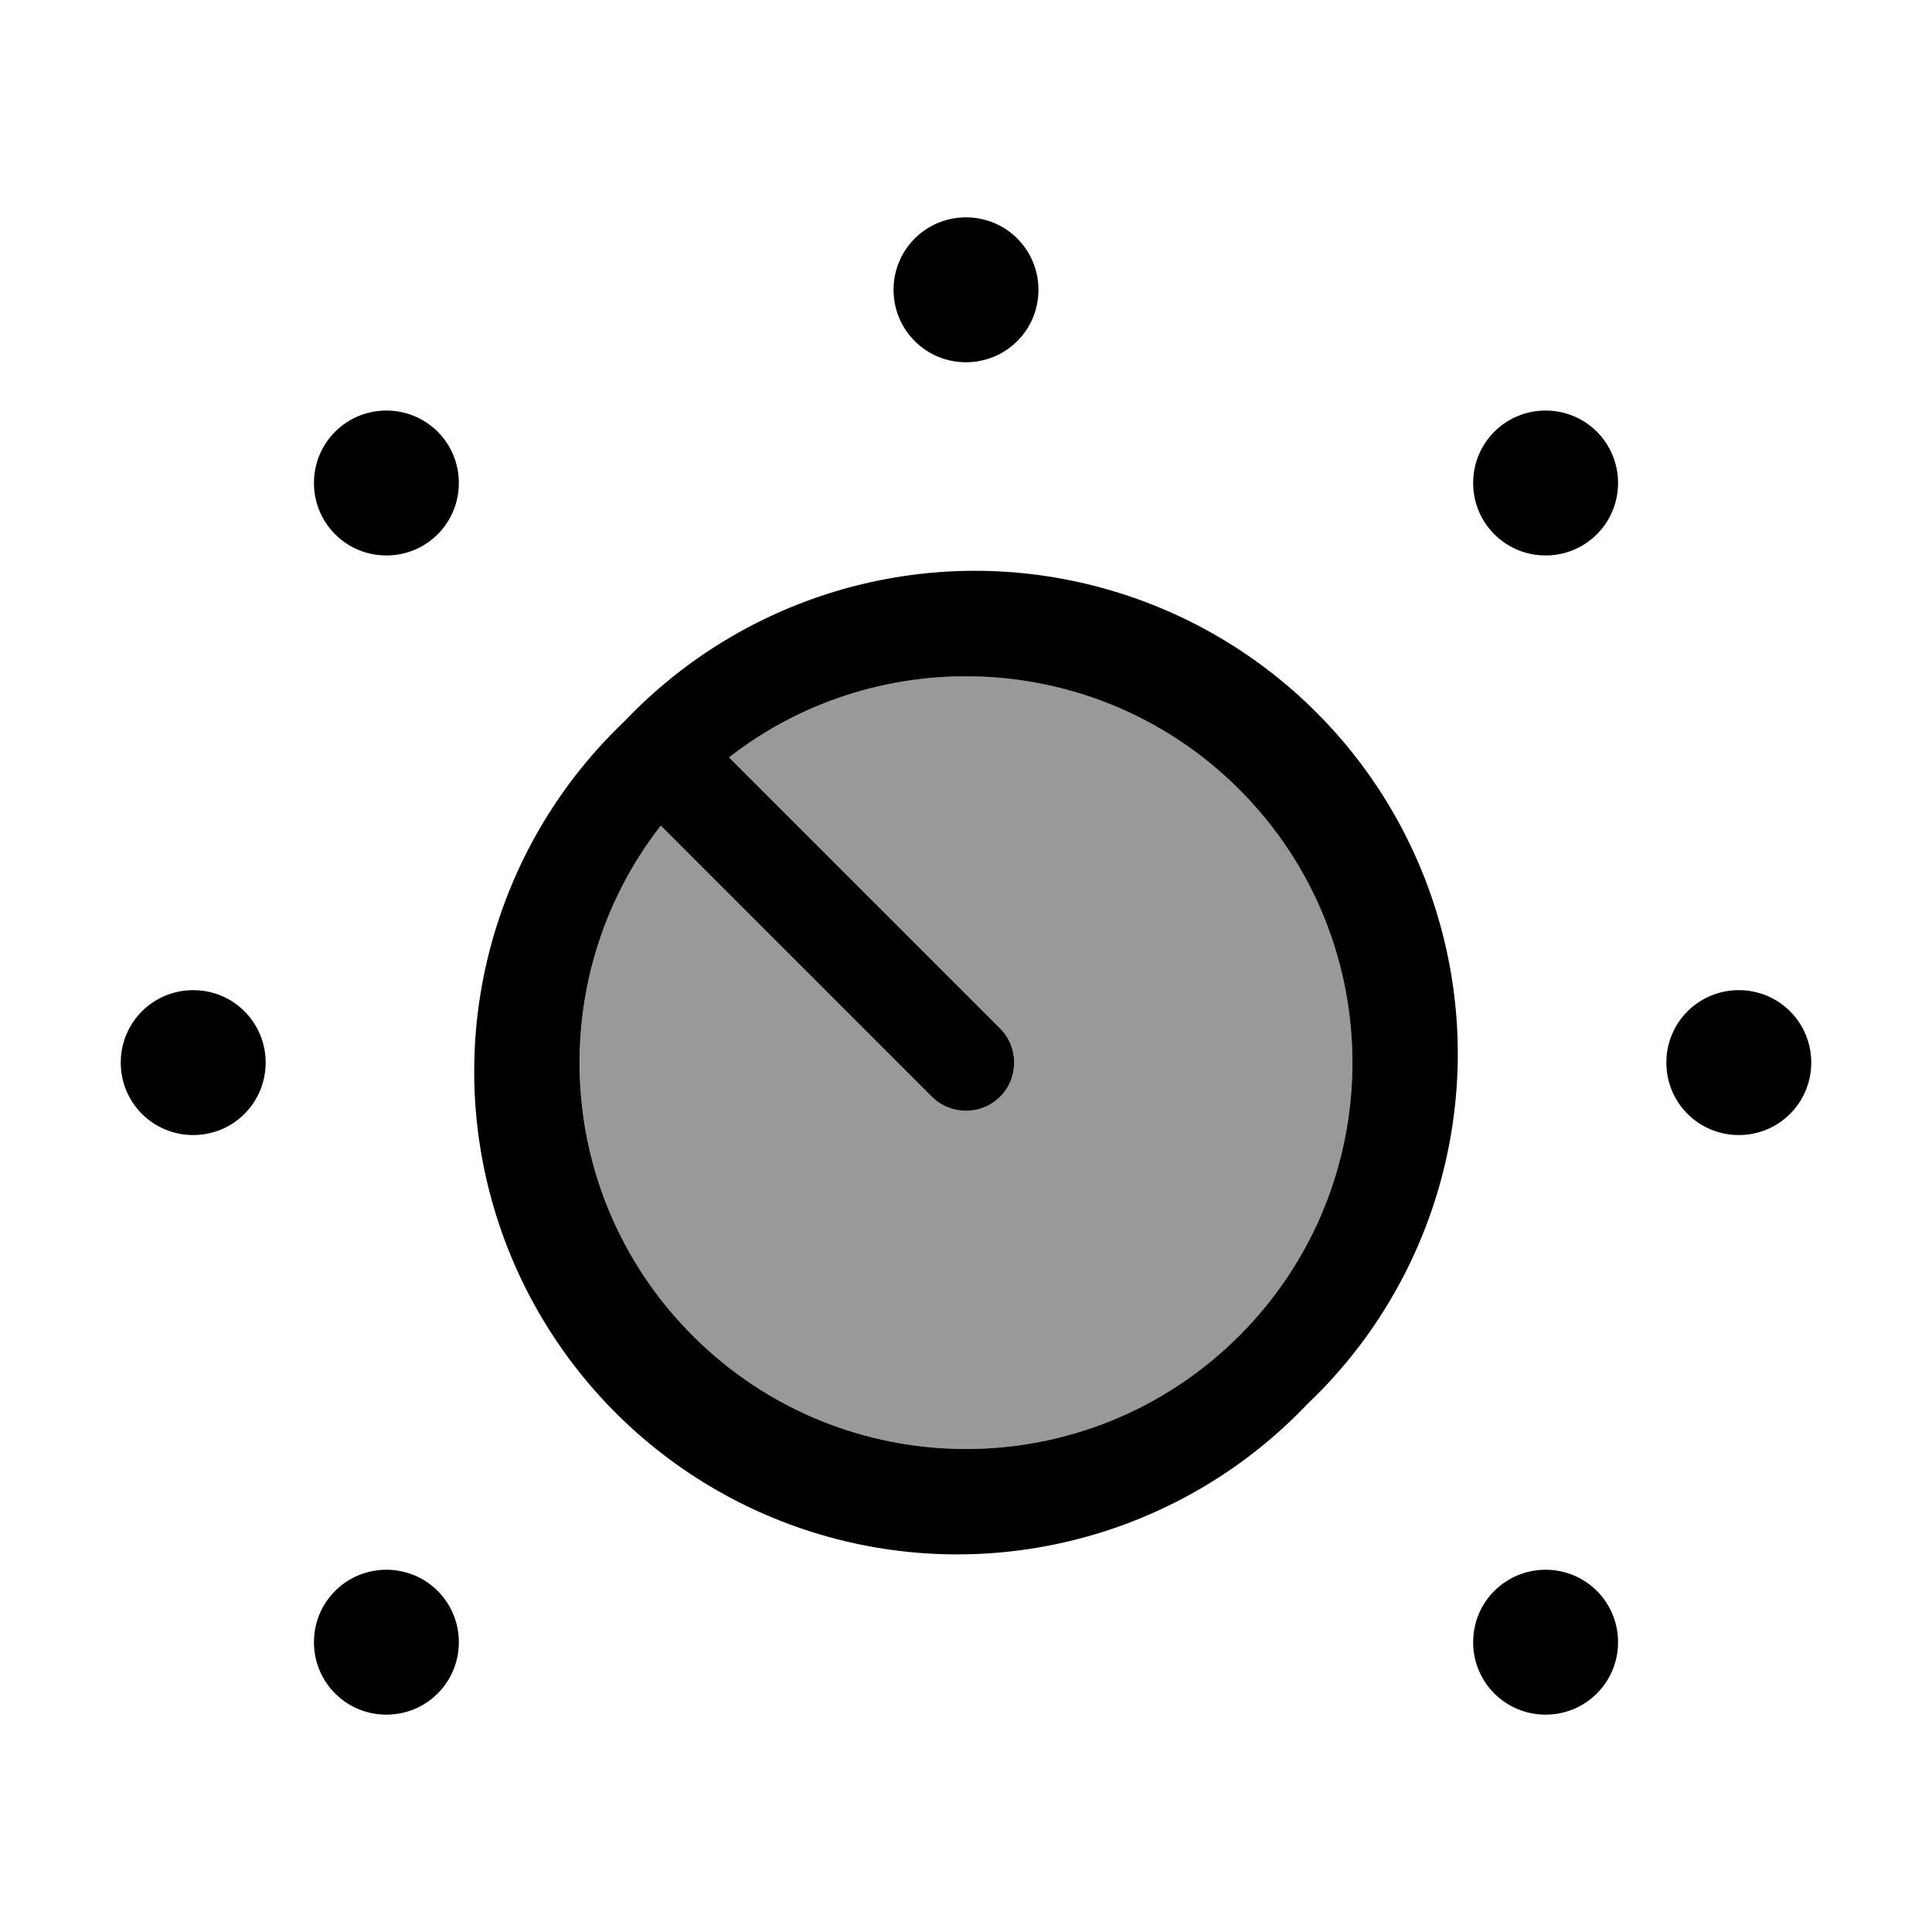
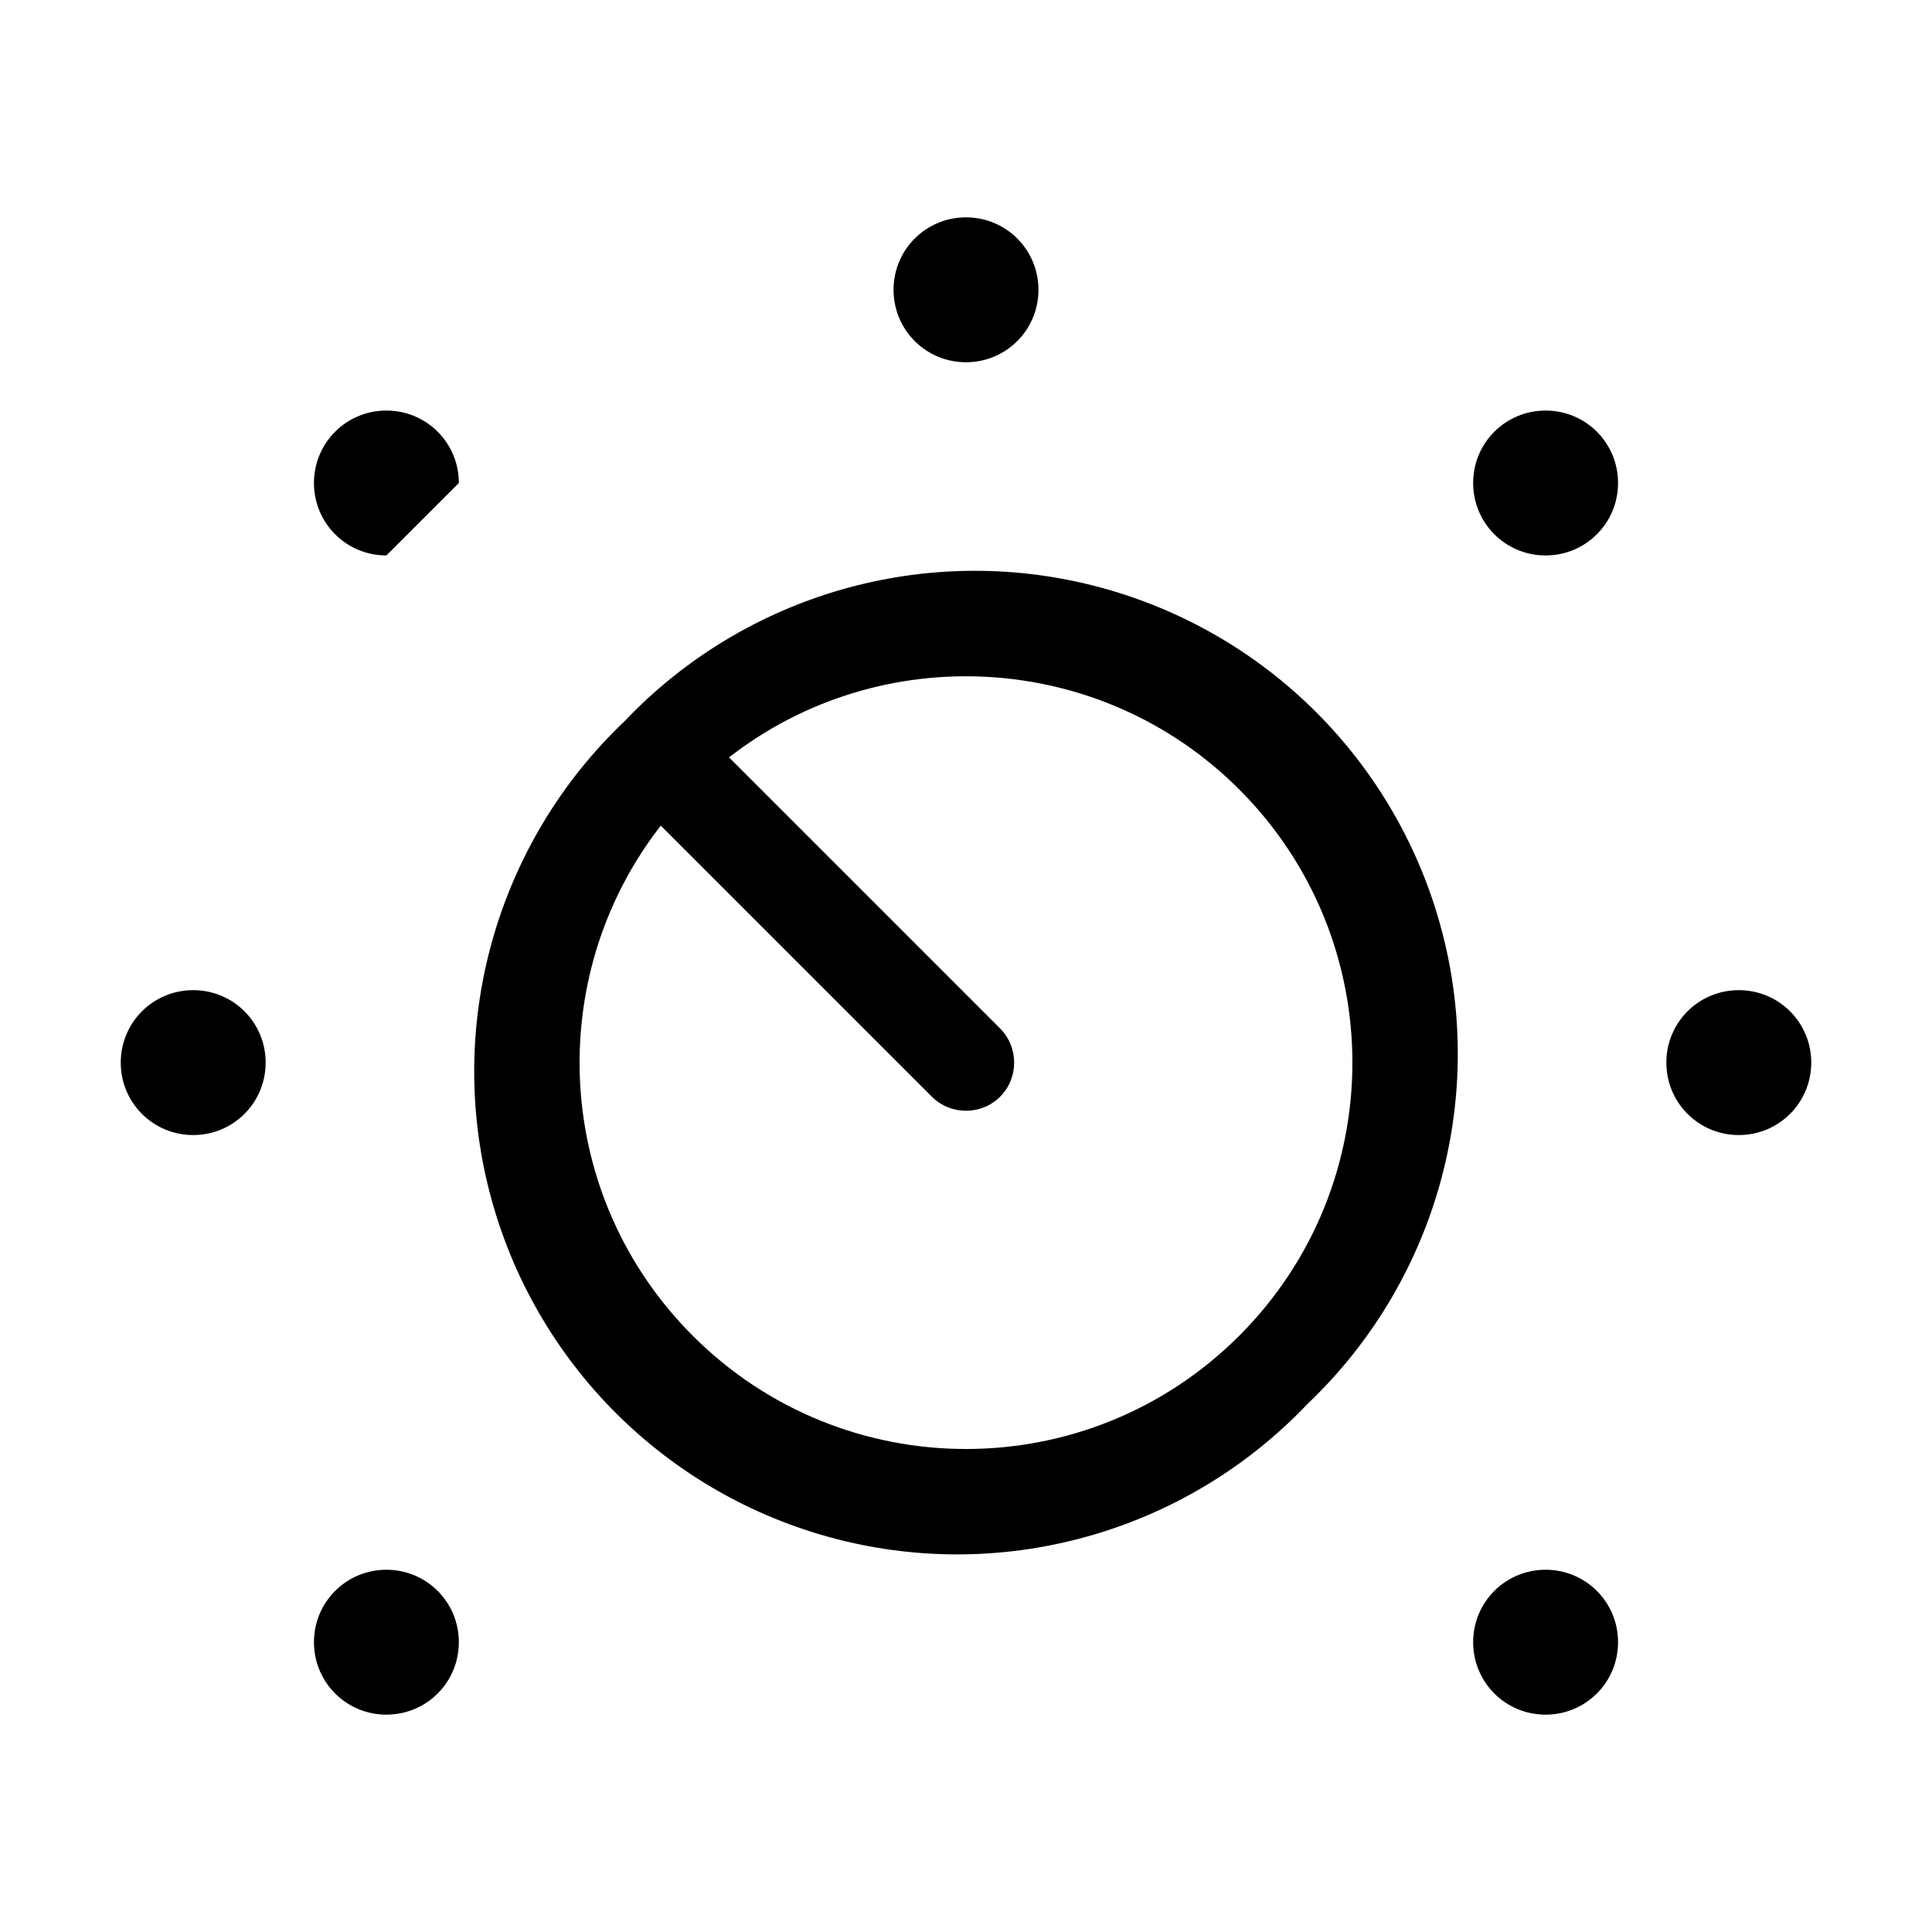
<svg xmlns="http://www.w3.org/2000/svg" viewBox="0 0 640 640">
-   <path opacity=".4" fill="currentColor" d="M218.9 273.5C179.8 323.7 183.4 396.4 229.5 442.5C279.5 492.5 360.5 492.5 410.5 442.5C460.5 392.5 460.5 311.5 410.5 261.5C364.3 215.3 291.7 211.8 241.5 250.9L331.3 340.7C337.5 346.9 337.5 357.1 331.3 363.3C325.1 369.5 314.9 369.5 308.7 363.3L218.9 273.5z" />
-   <path fill="currentColor" d="M320 120C333.3 120 344 109.3 344 96C344 82.7 333.3 72 320 72C306.7 72 296 82.7 296 96C296 109.3 306.7 120 320 120zM229.5 442.5C183.3 396.3 179.8 323.7 218.9 273.5L308.7 363.3C314.9 369.5 325.1 369.5 331.3 363.3C337.5 357.1 337.5 346.9 331.3 340.7L241.5 250.9C291.7 211.8 364.4 215.4 410.5 261.5C460.5 311.5 460.5 392.5 410.5 442.5C360.5 492.5 279.5 492.5 229.5 442.5zM206.9 238.9C164.8 278.9 147.6 338.7 162.2 395C176.8 451.3 220.7 495.2 277 509.8C333.3 524.4 393.1 507.2 433.1 465.1C475.2 425.1 492.4 365.3 477.8 309C463.2 252.7 419.3 208.8 363 194.2C306.7 179.6 246.9 196.8 206.9 238.9zM600 352C600 338.7 589.3 328 576 328C562.7 328 552 338.7 552 352C552 365.3 562.7 376 576 376C589.3 376 600 365.3 600 352zM64 376C77.3 376 88 365.3 88 352C88 338.7 77.3 328 64 328C50.7 328 40 338.7 40 352C40 365.3 50.7 376 64 376zM152 160C152 146.7 141.3 136 128 136C114.7 136 104 146.7 104 160C104 173.3 114.7 184 128 184C141.3 184 152 173.3 152 160zM512 184C525.3 184 536 173.3 536 160C536 146.7 525.3 136 512 136C498.7 136 488 146.7 488 160C488 173.3 498.7 184 512 184zM152 544C152 530.7 141.3 520 128 520C114.7 520 104 530.7 104 544C104 557.3 114.7 568 128 568C141.3 568 152 557.3 152 544zM512 568C525.3 568 536 557.3 536 544C536 530.7 525.3 520 512 520C498.7 520 488 530.7 488 544C488 557.3 498.7 568 512 568z" />
+   <path fill="currentColor" d="M320 120C333.3 120 344 109.3 344 96C344 82.7 333.3 72 320 72C306.7 72 296 82.7 296 96C296 109.3 306.7 120 320 120zM229.5 442.5C183.3 396.3 179.8 323.7 218.9 273.5L308.7 363.3C314.9 369.5 325.1 369.5 331.3 363.3C337.5 357.1 337.5 346.9 331.3 340.7L241.5 250.9C291.7 211.8 364.4 215.4 410.5 261.5C460.5 311.5 460.5 392.5 410.5 442.5C360.5 492.5 279.5 492.5 229.5 442.5zM206.9 238.9C164.8 278.9 147.6 338.7 162.2 395C176.8 451.3 220.7 495.2 277 509.8C333.3 524.4 393.1 507.2 433.1 465.1C475.2 425.1 492.4 365.3 477.8 309C463.2 252.7 419.3 208.8 363 194.2C306.7 179.6 246.9 196.8 206.9 238.9zM600 352C600 338.7 589.3 328 576 328C562.7 328 552 338.7 552 352C552 365.3 562.7 376 576 376C589.3 376 600 365.3 600 352zM64 376C77.3 376 88 365.3 88 352C88 338.7 77.3 328 64 328C50.7 328 40 338.7 40 352C40 365.3 50.7 376 64 376zM152 160C152 146.7 141.3 136 128 136C114.7 136 104 146.7 104 160C104 173.3 114.7 184 128 184zM512 184C525.3 184 536 173.3 536 160C536 146.7 525.3 136 512 136C498.7 136 488 146.7 488 160C488 173.3 498.7 184 512 184zM152 544C152 530.7 141.3 520 128 520C114.7 520 104 530.7 104 544C104 557.3 114.7 568 128 568C141.3 568 152 557.3 152 544zM512 568C525.3 568 536 557.3 536 544C536 530.7 525.3 520 512 520C498.7 520 488 530.7 488 544C488 557.3 498.7 568 512 568z" />
</svg>